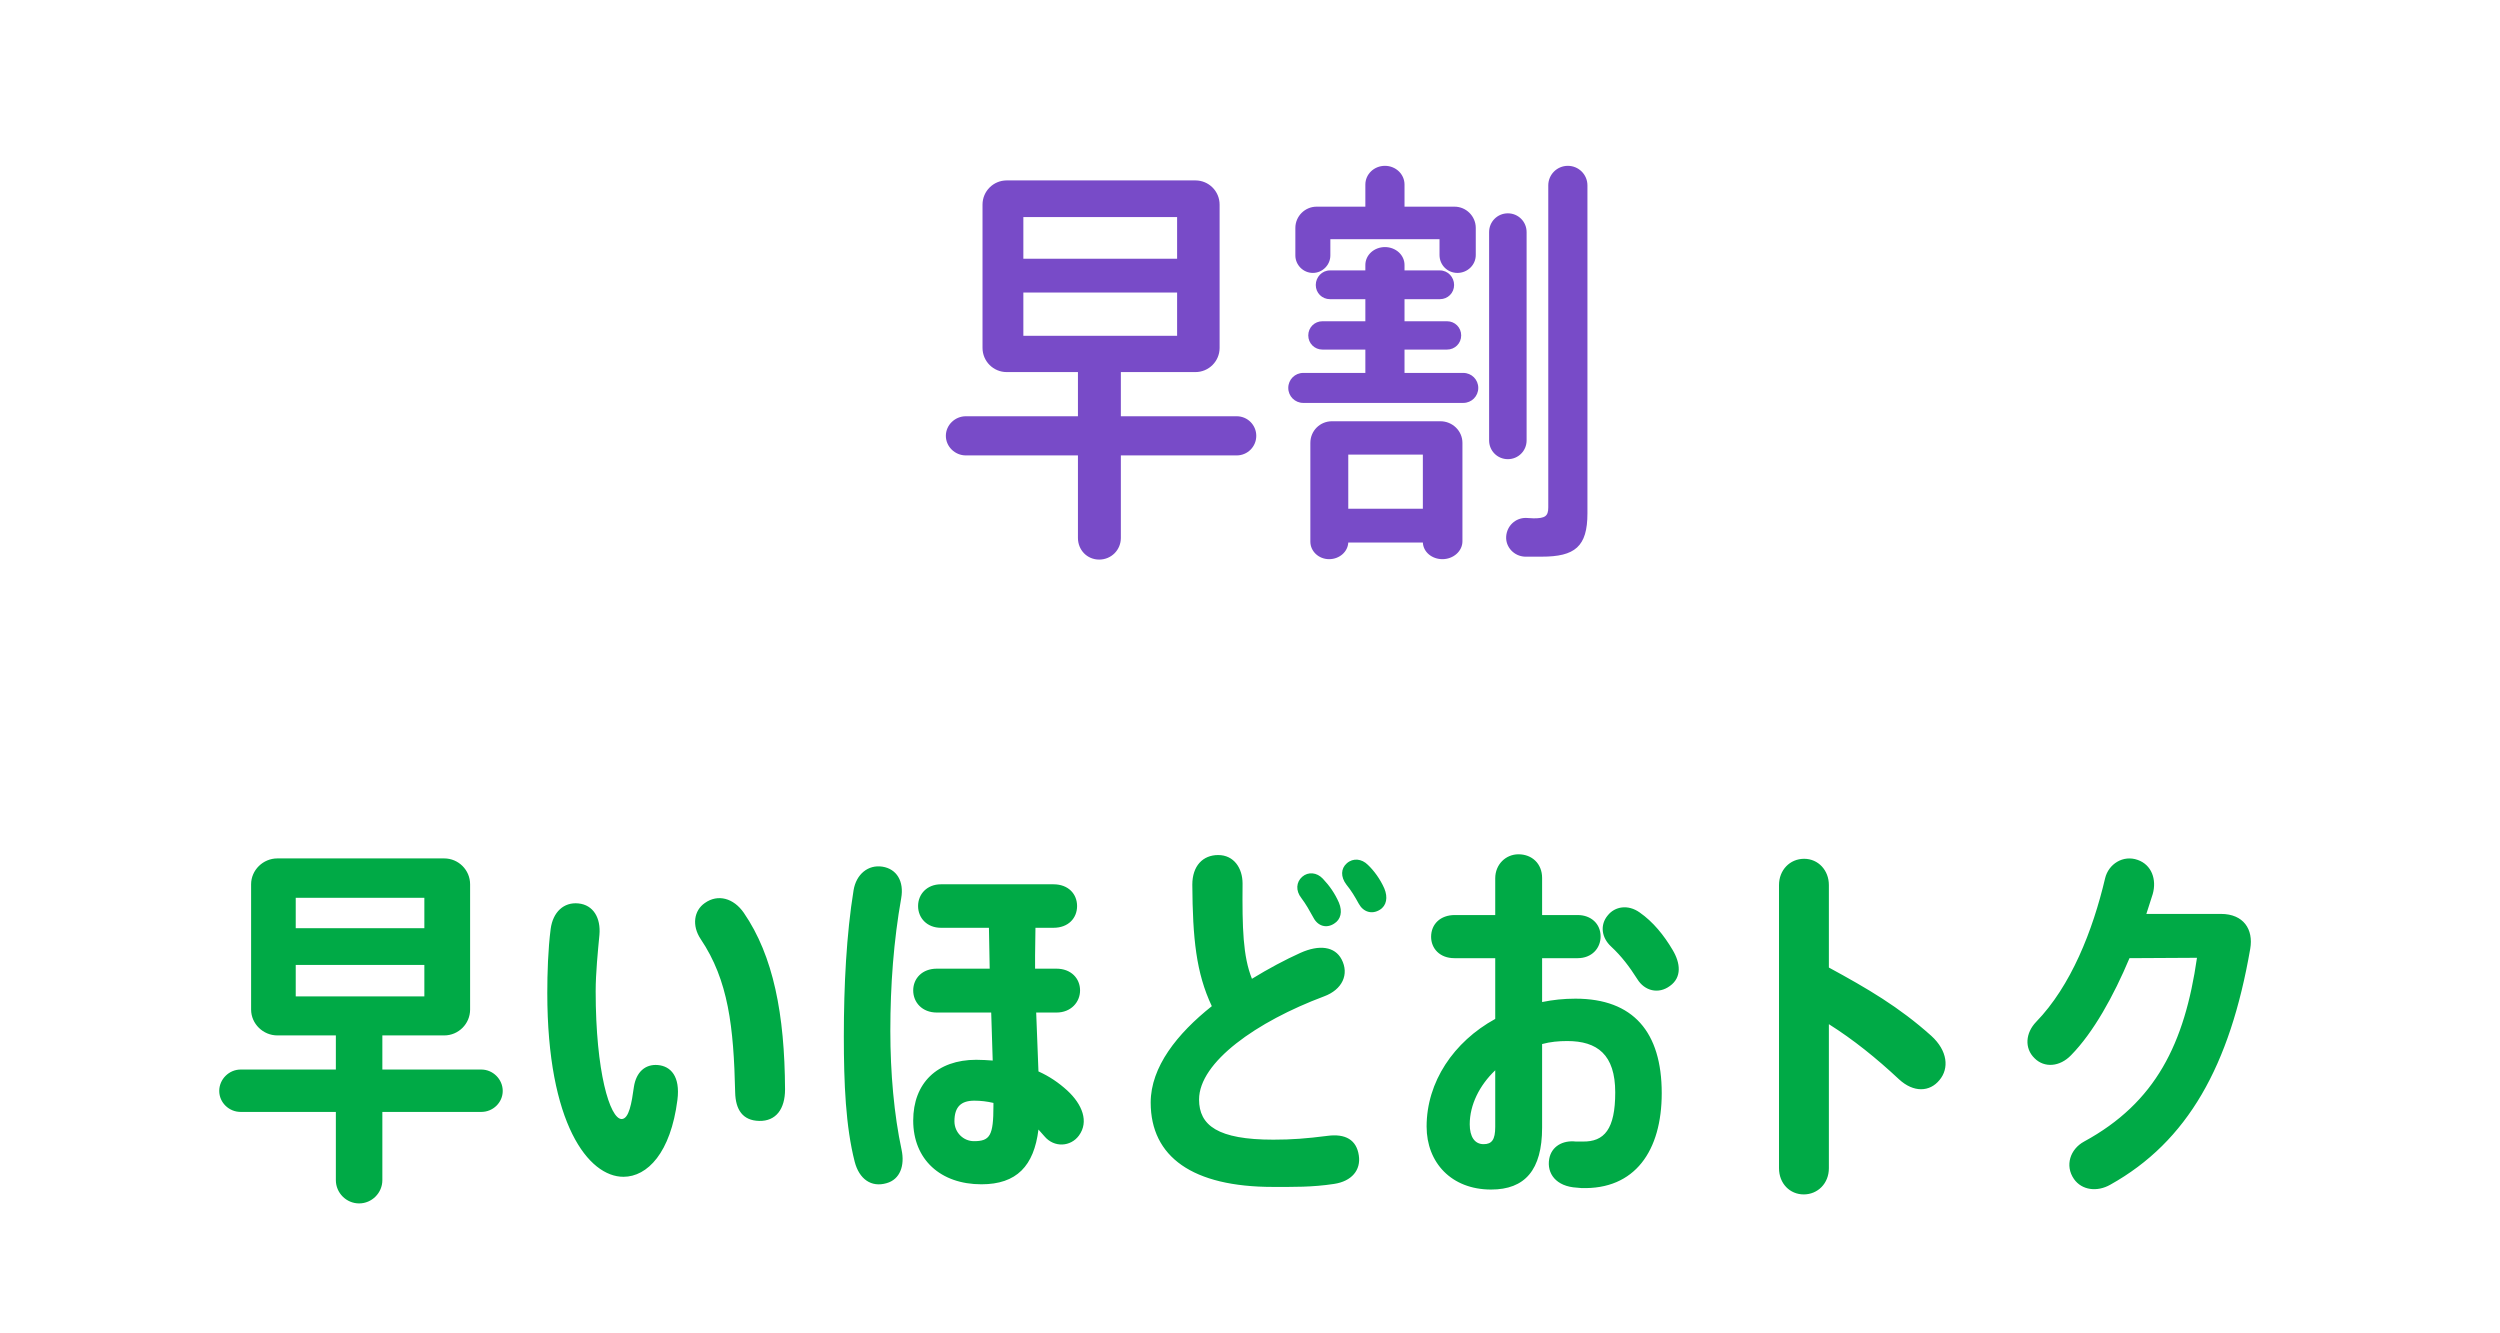
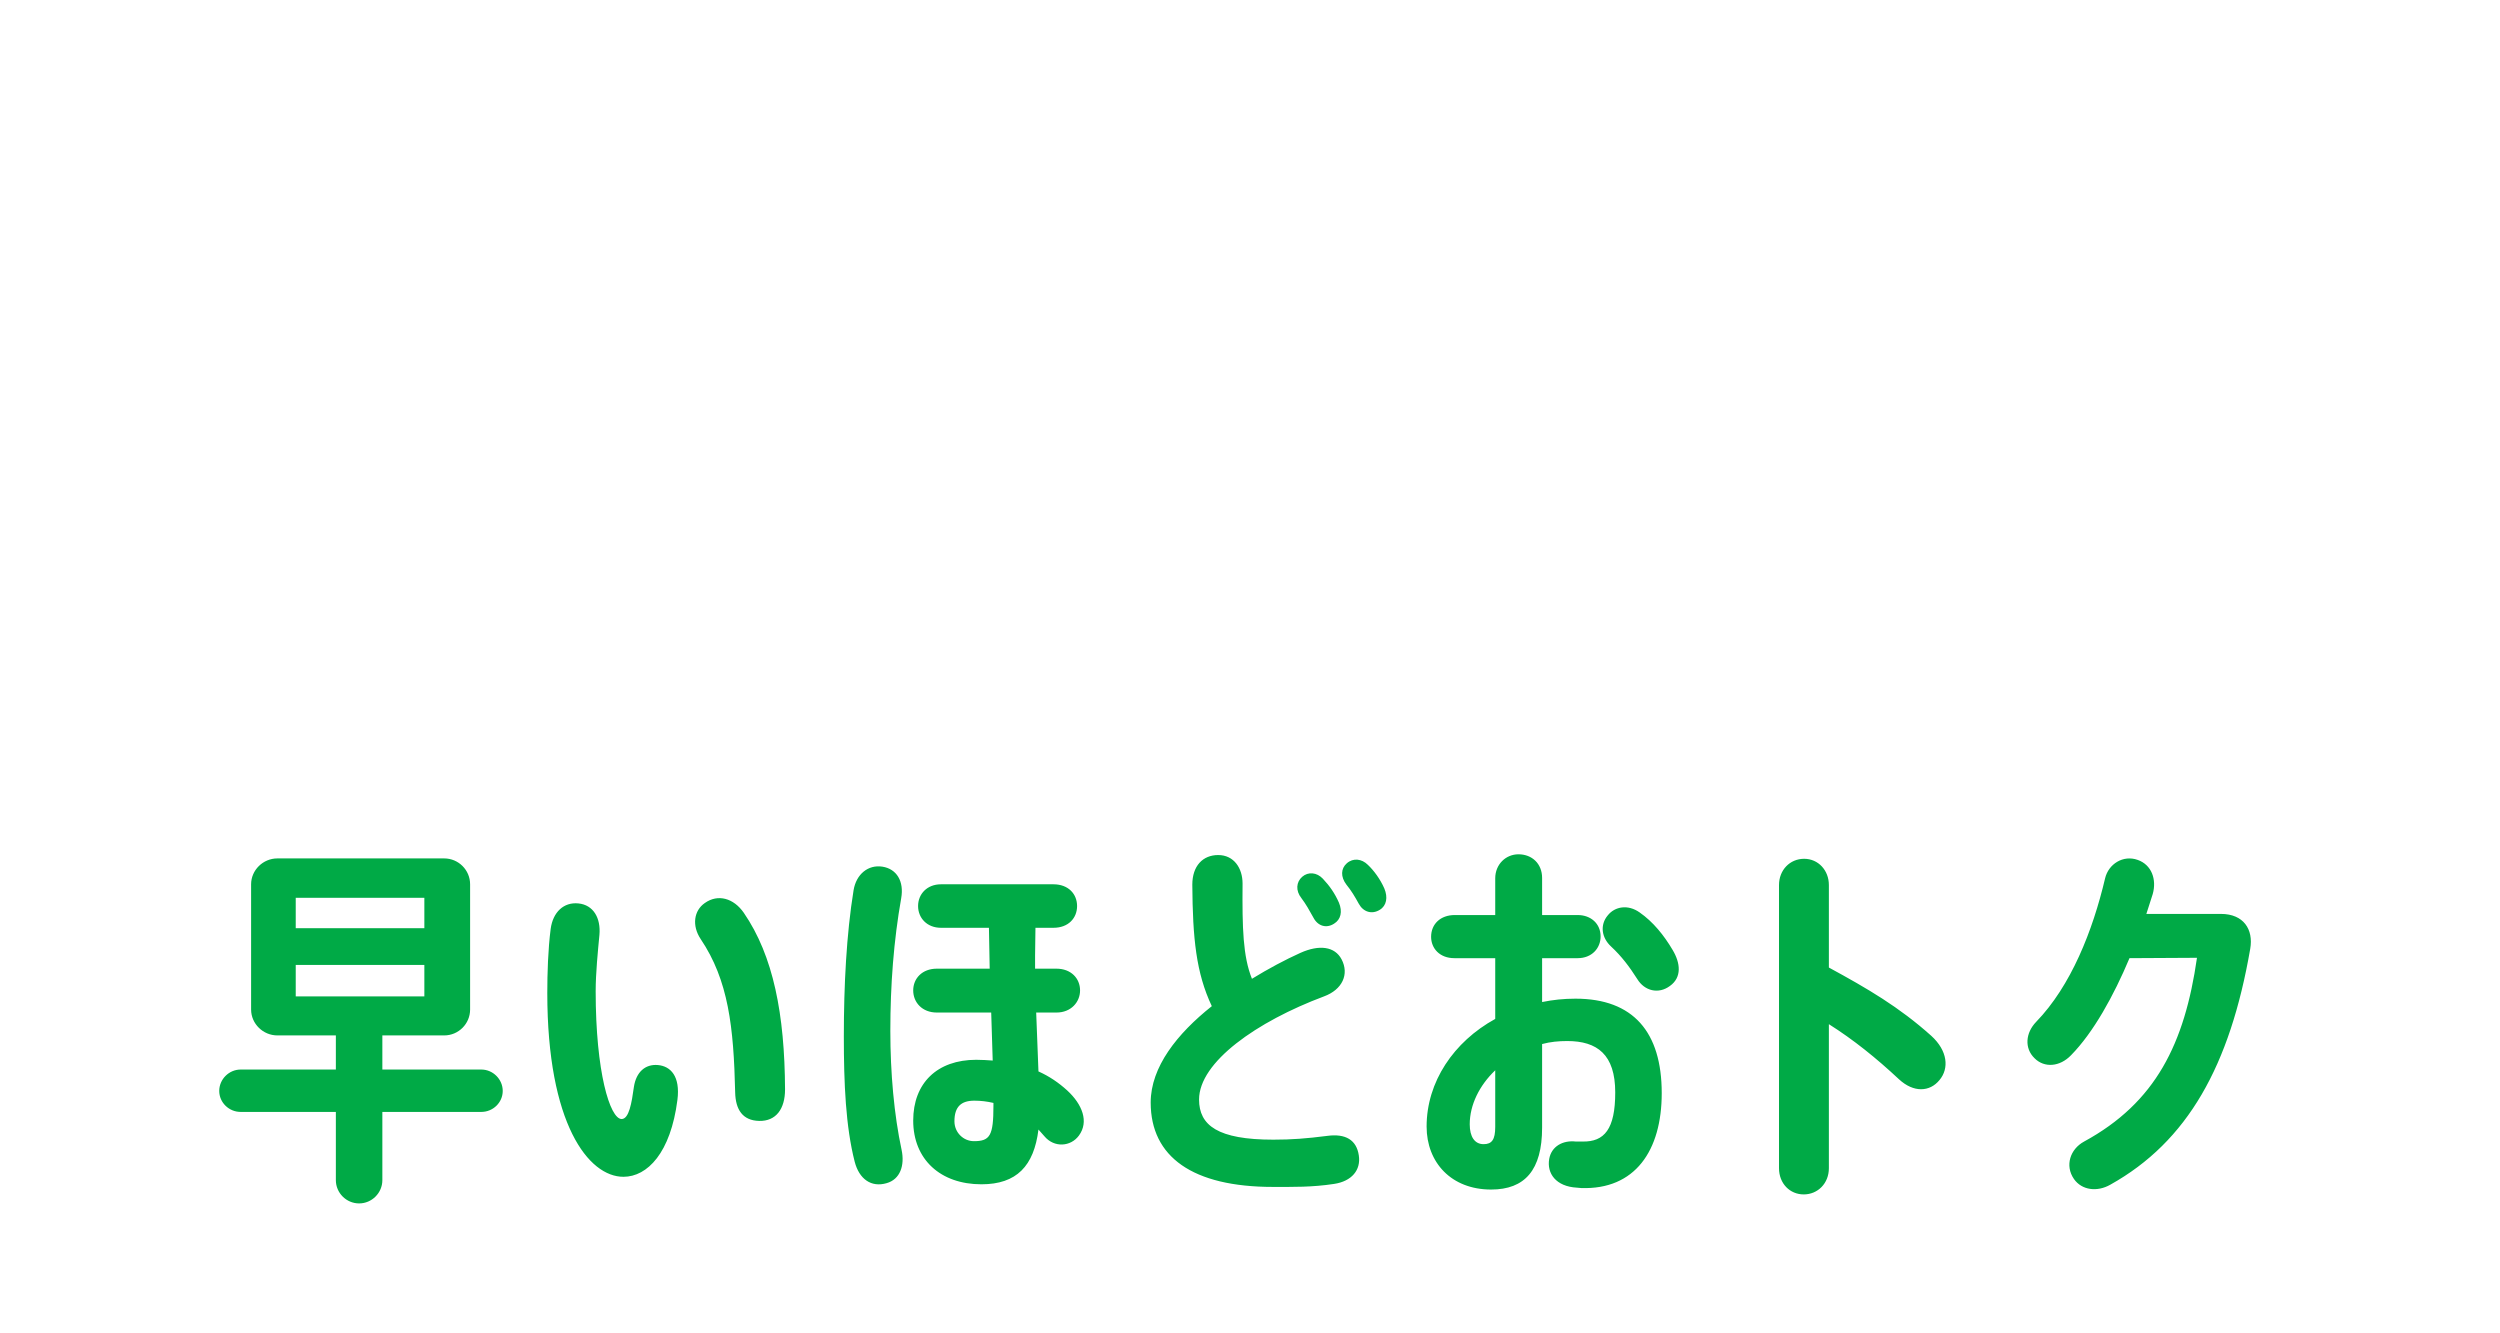
<svg xmlns="http://www.w3.org/2000/svg" width="120" height="64" viewBox="0 0 120 64" fill="none">
  <path d="M23.105 51.338C23.663 51.338 24.131 51.806 24.131 52.364C24.131 52.922 23.663 53.372 23.105 53.372H18.353V56.648C18.353 57.26 17.849 57.764 17.237 57.764C16.625 57.764 16.121 57.26 16.121 56.648V53.372H11.549C10.991 53.372 10.523 52.922 10.523 52.364C10.523 51.806 10.991 51.338 11.549 51.338H16.121V49.7H13.313C12.629 49.7 12.053 49.142 12.053 48.458V42.446C12.053 41.762 12.629 41.204 13.313 41.204H21.323C22.007 41.204 22.565 41.762 22.565 42.446V48.458C22.565 49.142 22.007 49.7 21.323 49.7H18.353V51.338H23.105ZM14.195 43.094V44.552H20.369V43.094H14.195ZM14.195 47.828H20.369V46.316H14.195V47.828ZM31.58 51.122C32.192 51.176 32.66 51.662 32.516 52.796C32.192 55.334 31.076 56.486 29.924 56.486C28.25 56.486 26.27 53.948 26.27 47.666C26.27 46.712 26.306 45.56 26.432 44.588C26.54 43.778 27.062 43.292 27.764 43.364C28.484 43.436 28.844 44.066 28.772 44.876C28.7 45.632 28.592 46.712 28.592 47.576C28.592 51.464 29.276 53.696 29.834 53.714C30.194 53.714 30.32 52.94 30.428 52.166C30.536 51.464 30.968 51.068 31.58 51.122ZM35.702 43.814C37.124 45.884 37.664 48.692 37.682 52.292C37.682 53.228 37.25 53.822 36.44 53.804C35.648 53.786 35.306 53.264 35.288 52.436C35.216 49.286 34.964 47.054 33.632 45.074C33.2 44.426 33.308 43.706 33.83 43.346C34.46 42.896 35.216 43.112 35.702 43.814ZM51.231 52.346C51.952 53.012 52.276 53.84 51.789 54.506C51.394 55.046 50.602 55.1 50.133 54.542L49.846 54.218C49.63 55.964 48.801 56.846 47.109 56.846C45.148 56.846 43.834 55.658 43.834 53.786C43.834 51.986 44.986 50.87 46.858 50.87C47.127 50.87 47.398 50.888 47.65 50.906L47.578 48.602H44.968C44.266 48.602 43.834 48.116 43.834 47.54C43.834 46.964 44.266 46.496 44.968 46.496H47.505L47.469 44.534H45.166C44.499 44.534 44.068 44.066 44.068 43.49C44.068 42.914 44.499 42.446 45.166 42.446H50.566C51.285 42.446 51.7 42.914 51.7 43.49C51.7 44.066 51.285 44.534 50.566 44.534H49.702C49.702 44.966 49.684 45.416 49.684 45.866V46.496H50.709C51.411 46.496 51.843 46.964 51.843 47.54C51.843 48.098 51.411 48.602 50.709 48.602H49.737L49.846 51.428C50.367 51.662 50.818 51.968 51.231 52.346ZM47.685 53.084V52.94C47.38 52.868 47.074 52.832 46.767 52.832C46.138 52.832 45.813 53.12 45.813 53.822C45.813 54.362 46.245 54.776 46.749 54.776C47.523 54.776 47.685 54.506 47.685 53.084ZM42.736 49.484C42.736 51.5 42.916 53.516 43.276 55.19C43.438 55.946 43.203 56.612 42.556 56.792C41.818 57.008 41.242 56.594 41.026 55.766C40.593 54.074 40.504 52.004 40.504 49.754C40.504 47.288 40.63 44.84 40.971 42.734C41.097 41.96 41.673 41.492 42.358 41.6C43.041 41.708 43.401 42.302 43.258 43.112C42.898 45.146 42.736 47.27 42.736 49.484ZM63.045 44.048C62.847 43.688 62.685 43.4 62.469 43.112C62.181 42.752 62.217 42.338 62.505 42.086C62.793 41.834 63.207 41.87 63.495 42.176C63.819 42.518 64.071 42.878 64.269 43.328C64.449 43.76 64.359 44.138 64.035 44.336C63.675 44.57 63.261 44.462 63.045 44.048ZM66.447 42.644C66.627 43.076 66.555 43.472 66.231 43.67C65.853 43.904 65.439 43.778 65.223 43.382C65.025 43.022 64.863 42.752 64.629 42.464C64.341 42.086 64.359 41.69 64.647 41.438C64.953 41.168 65.367 41.222 65.655 41.51C65.943 41.78 66.249 42.194 66.447 42.644ZM63.693 54.524C64.593 54.398 65.115 54.722 65.223 55.46C65.331 56.162 64.881 56.702 64.035 56.828C62.973 56.99 62.073 56.972 61.101 56.972C57.249 56.972 55.233 55.532 55.233 52.922C55.233 51.212 56.511 49.61 58.167 48.296C57.411 46.694 57.249 45.038 57.231 42.464C57.231 41.564 57.735 41.042 58.473 41.042C59.229 41.042 59.643 41.672 59.643 42.41C59.625 44.552 59.661 45.902 60.093 46.982C60.885 46.496 61.695 46.064 62.415 45.74C63.333 45.326 64.071 45.434 64.395 46.046C64.773 46.766 64.431 47.504 63.549 47.828C60.327 49.034 57.555 50.978 57.555 52.778C57.555 54.02 58.455 54.704 61.119 54.704C62.001 54.704 62.703 54.65 63.693 54.524ZM75.623 47.936C78.395 47.936 79.763 49.538 79.763 52.472C79.763 55.226 78.485 57.116 75.893 57.026L75.695 57.008C74.687 56.954 74.237 56.324 74.363 55.622C74.471 55.028 75.011 54.722 75.641 54.794H75.965C77.009 54.812 77.531 54.2 77.531 52.436C77.531 50.618 76.667 49.97 75.227 49.97C74.813 49.97 74.417 50.006 74.021 50.114V54.128C74.021 56.162 73.193 57.098 71.573 57.098C69.665 57.098 68.477 55.802 68.477 54.074C68.477 51.932 69.773 50.006 71.771 48.908V45.992H69.809C69.107 45.992 68.693 45.524 68.693 44.966C68.693 44.354 69.143 43.922 69.827 43.922H71.771V42.158C71.771 41.492 72.275 41.006 72.887 41.006C73.535 41.006 74.021 41.456 74.021 42.14V43.922H75.731C76.361 43.922 76.829 44.336 76.829 44.948C76.829 45.524 76.397 45.992 75.731 45.992H74.021V48.098C74.543 47.99 75.065 47.936 75.623 47.936ZM71.771 54.092V51.374C71.015 52.094 70.547 53.03 70.547 53.966C70.547 54.56 70.781 54.92 71.213 54.92C71.609 54.92 71.771 54.704 71.771 54.092ZM80.285 45.596C80.663 46.226 80.735 46.91 80.159 47.324C79.601 47.738 78.935 47.558 78.593 47C78.215 46.406 77.837 45.902 77.333 45.434C76.865 45.002 76.793 44.39 77.171 43.94C77.513 43.508 78.143 43.4 78.701 43.796C79.349 44.246 79.871 44.894 80.285 45.596ZM92.7 49.718C93.492 50.438 93.564 51.284 93.096 51.842C92.628 52.418 91.854 52.454 91.152 51.806C90.054 50.78 88.956 49.898 87.786 49.16V56.072C87.786 56.81 87.246 57.332 86.58 57.332C85.914 57.332 85.392 56.81 85.392 56.072V42.482C85.392 41.762 85.914 41.222 86.598 41.222C87.282 41.222 87.786 41.78 87.786 42.482V46.442C89.64 47.45 91.152 48.332 92.7 49.718ZM106.607 43.868C107.687 43.868 108.173 44.606 108.011 45.542C107.039 51.158 105.005 54.794 101.297 56.864C100.667 57.224 99.929 57.134 99.551 56.594C99.101 55.946 99.371 55.154 100.037 54.794C103.475 52.922 104.861 50.096 105.455 45.974L102.215 45.992C101.459 47.792 100.487 49.556 99.407 50.654C98.867 51.212 98.129 51.266 97.661 50.798C97.157 50.312 97.229 49.574 97.733 49.052C99.407 47.324 100.451 44.678 101.045 42.158C101.207 41.474 101.909 41.024 102.611 41.276C103.277 41.51 103.529 42.212 103.331 42.914L103.025 43.868H106.607Z" fill="#00AA46" />
-   <path d="M59.361 19.98C59.881 19.98 60.301 20.4 60.301 20.92C60.301 21.44 59.881 21.86 59.361 21.86H53.801V25.82C53.801 26.4 53.341 26.86 52.761 26.86C52.181 26.86 51.741 26.4 51.741 25.82V21.86H46.361C45.841 21.86 45.401 21.44 45.401 20.92C45.401 20.4 45.841 19.98 46.361 19.98H51.741V17.86H48.321C47.681 17.86 47.161 17.34 47.161 16.7V9.82C47.161 9.18 47.681 8.66 48.321 8.66H57.381C58.021 8.66 58.541 9.18 58.541 9.82V16.7C58.541 17.34 58.021 17.86 57.381 17.86H53.801V19.98H59.361ZM49.121 10.42V12.42H56.501V10.42H49.121ZM49.121 16.12H56.501V14.04H49.121V16.12ZM73.277 21.14C73.277 21.64 72.877 22.04 72.377 22.04C71.877 22.04 71.477 21.64 71.477 21.14V11.14C71.477 10.64 71.877 10.24 72.377 10.24C72.877 10.24 73.277 10.64 73.277 11.14V21.14ZM75.257 7.96C75.777 7.96 76.197 8.38 76.197 8.9V24.64C76.197 26.24 75.597 26.72 73.997 26.72H73.197C72.677 26.7 72.257 26.26 72.297 25.74C72.337 25.24 72.737 24.86 73.237 24.86C73.357 24.86 73.497 24.88 73.617 24.88C74.157 24.88 74.317 24.78 74.317 24.36V8.9C74.317 8.38 74.737 7.96 75.257 7.96ZM63.017 13.1C62.557 13.1 62.177 12.72 62.177 12.26V10.94C62.177 10.38 62.637 9.92 63.197 9.92H65.537V8.86C65.537 8.36 65.957 7.96 66.477 7.96C66.997 7.96 67.417 8.36 67.417 8.86V9.92H69.817C70.377 9.92 70.837 10.38 70.837 10.94V12.24C70.837 12.72 70.437 13.1 69.957 13.1C69.477 13.1 69.097 12.72 69.097 12.24V11.48H63.857V12.26C63.857 12.72 63.477 13.1 63.017 13.1ZM70.237 17.9C70.637 17.9 70.957 18.22 70.957 18.62C70.957 19.02 70.637 19.34 70.237 19.34H62.557C62.157 19.34 61.837 19.02 61.837 18.62C61.837 18.22 62.157 17.9 62.557 17.9H65.537V16.78H63.477C63.097 16.78 62.797 16.48 62.797 16.1C62.797 15.72 63.097 15.42 63.477 15.42H65.537V14.36H63.837C63.457 14.36 63.157 14.06 63.157 13.68C63.157 13.3 63.457 12.98 63.837 12.98H65.537V12.72C65.537 12.24 65.957 11.86 66.477 11.86C66.997 11.86 67.417 12.24 67.417 12.72V12.98H69.117C69.497 12.98 69.797 13.3 69.797 13.68C69.797 14.06 69.497 14.36 69.117 14.36H67.417V15.42H69.457C69.837 15.42 70.137 15.72 70.137 16.1C70.137 16.48 69.837 16.78 69.457 16.78H67.417V17.9H70.237ZM69.137 20.22C69.717 20.22 70.197 20.68 70.197 21.26V25.98C70.197 26.46 69.757 26.84 69.237 26.84C68.737 26.84 68.317 26.5 68.297 26.04H64.717C64.697 26.48 64.297 26.84 63.797 26.84C63.297 26.84 62.897 26.46 62.897 26V21.26C62.897 20.68 63.357 20.22 63.937 20.22H69.137ZM68.297 24.42V21.82H64.717V24.42H68.297Z" fill="#784BC8" />
</svg>